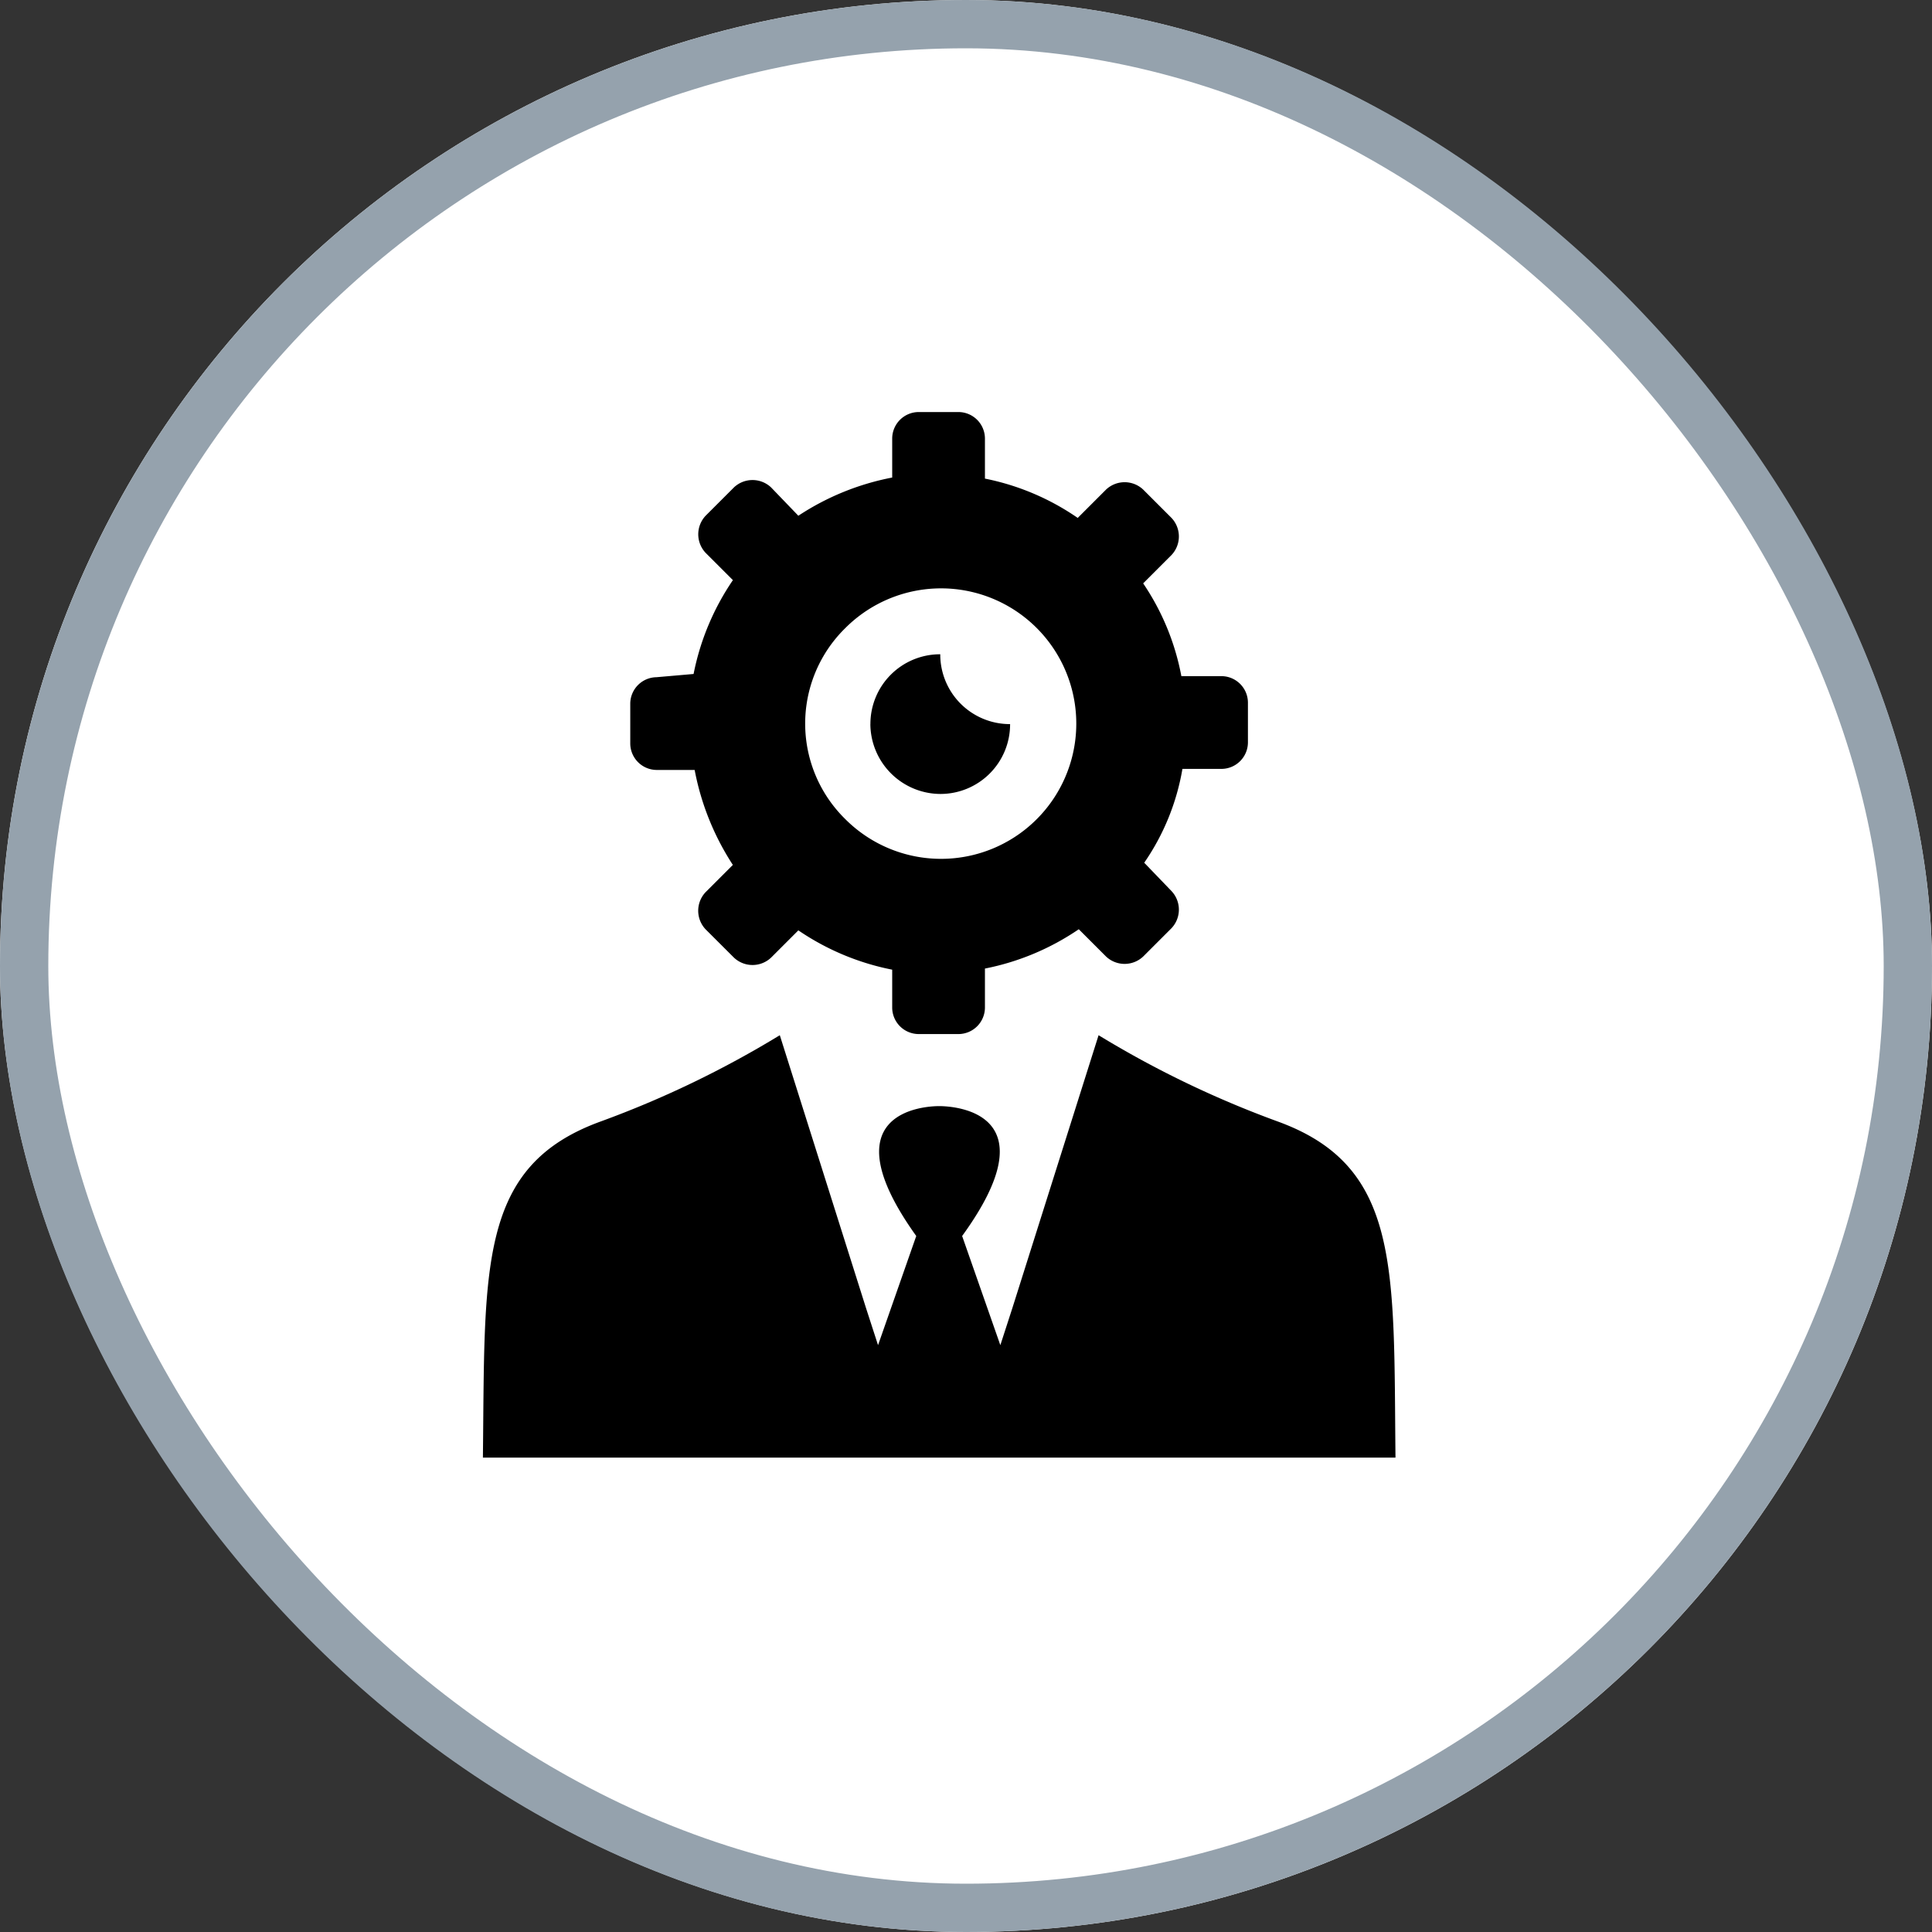
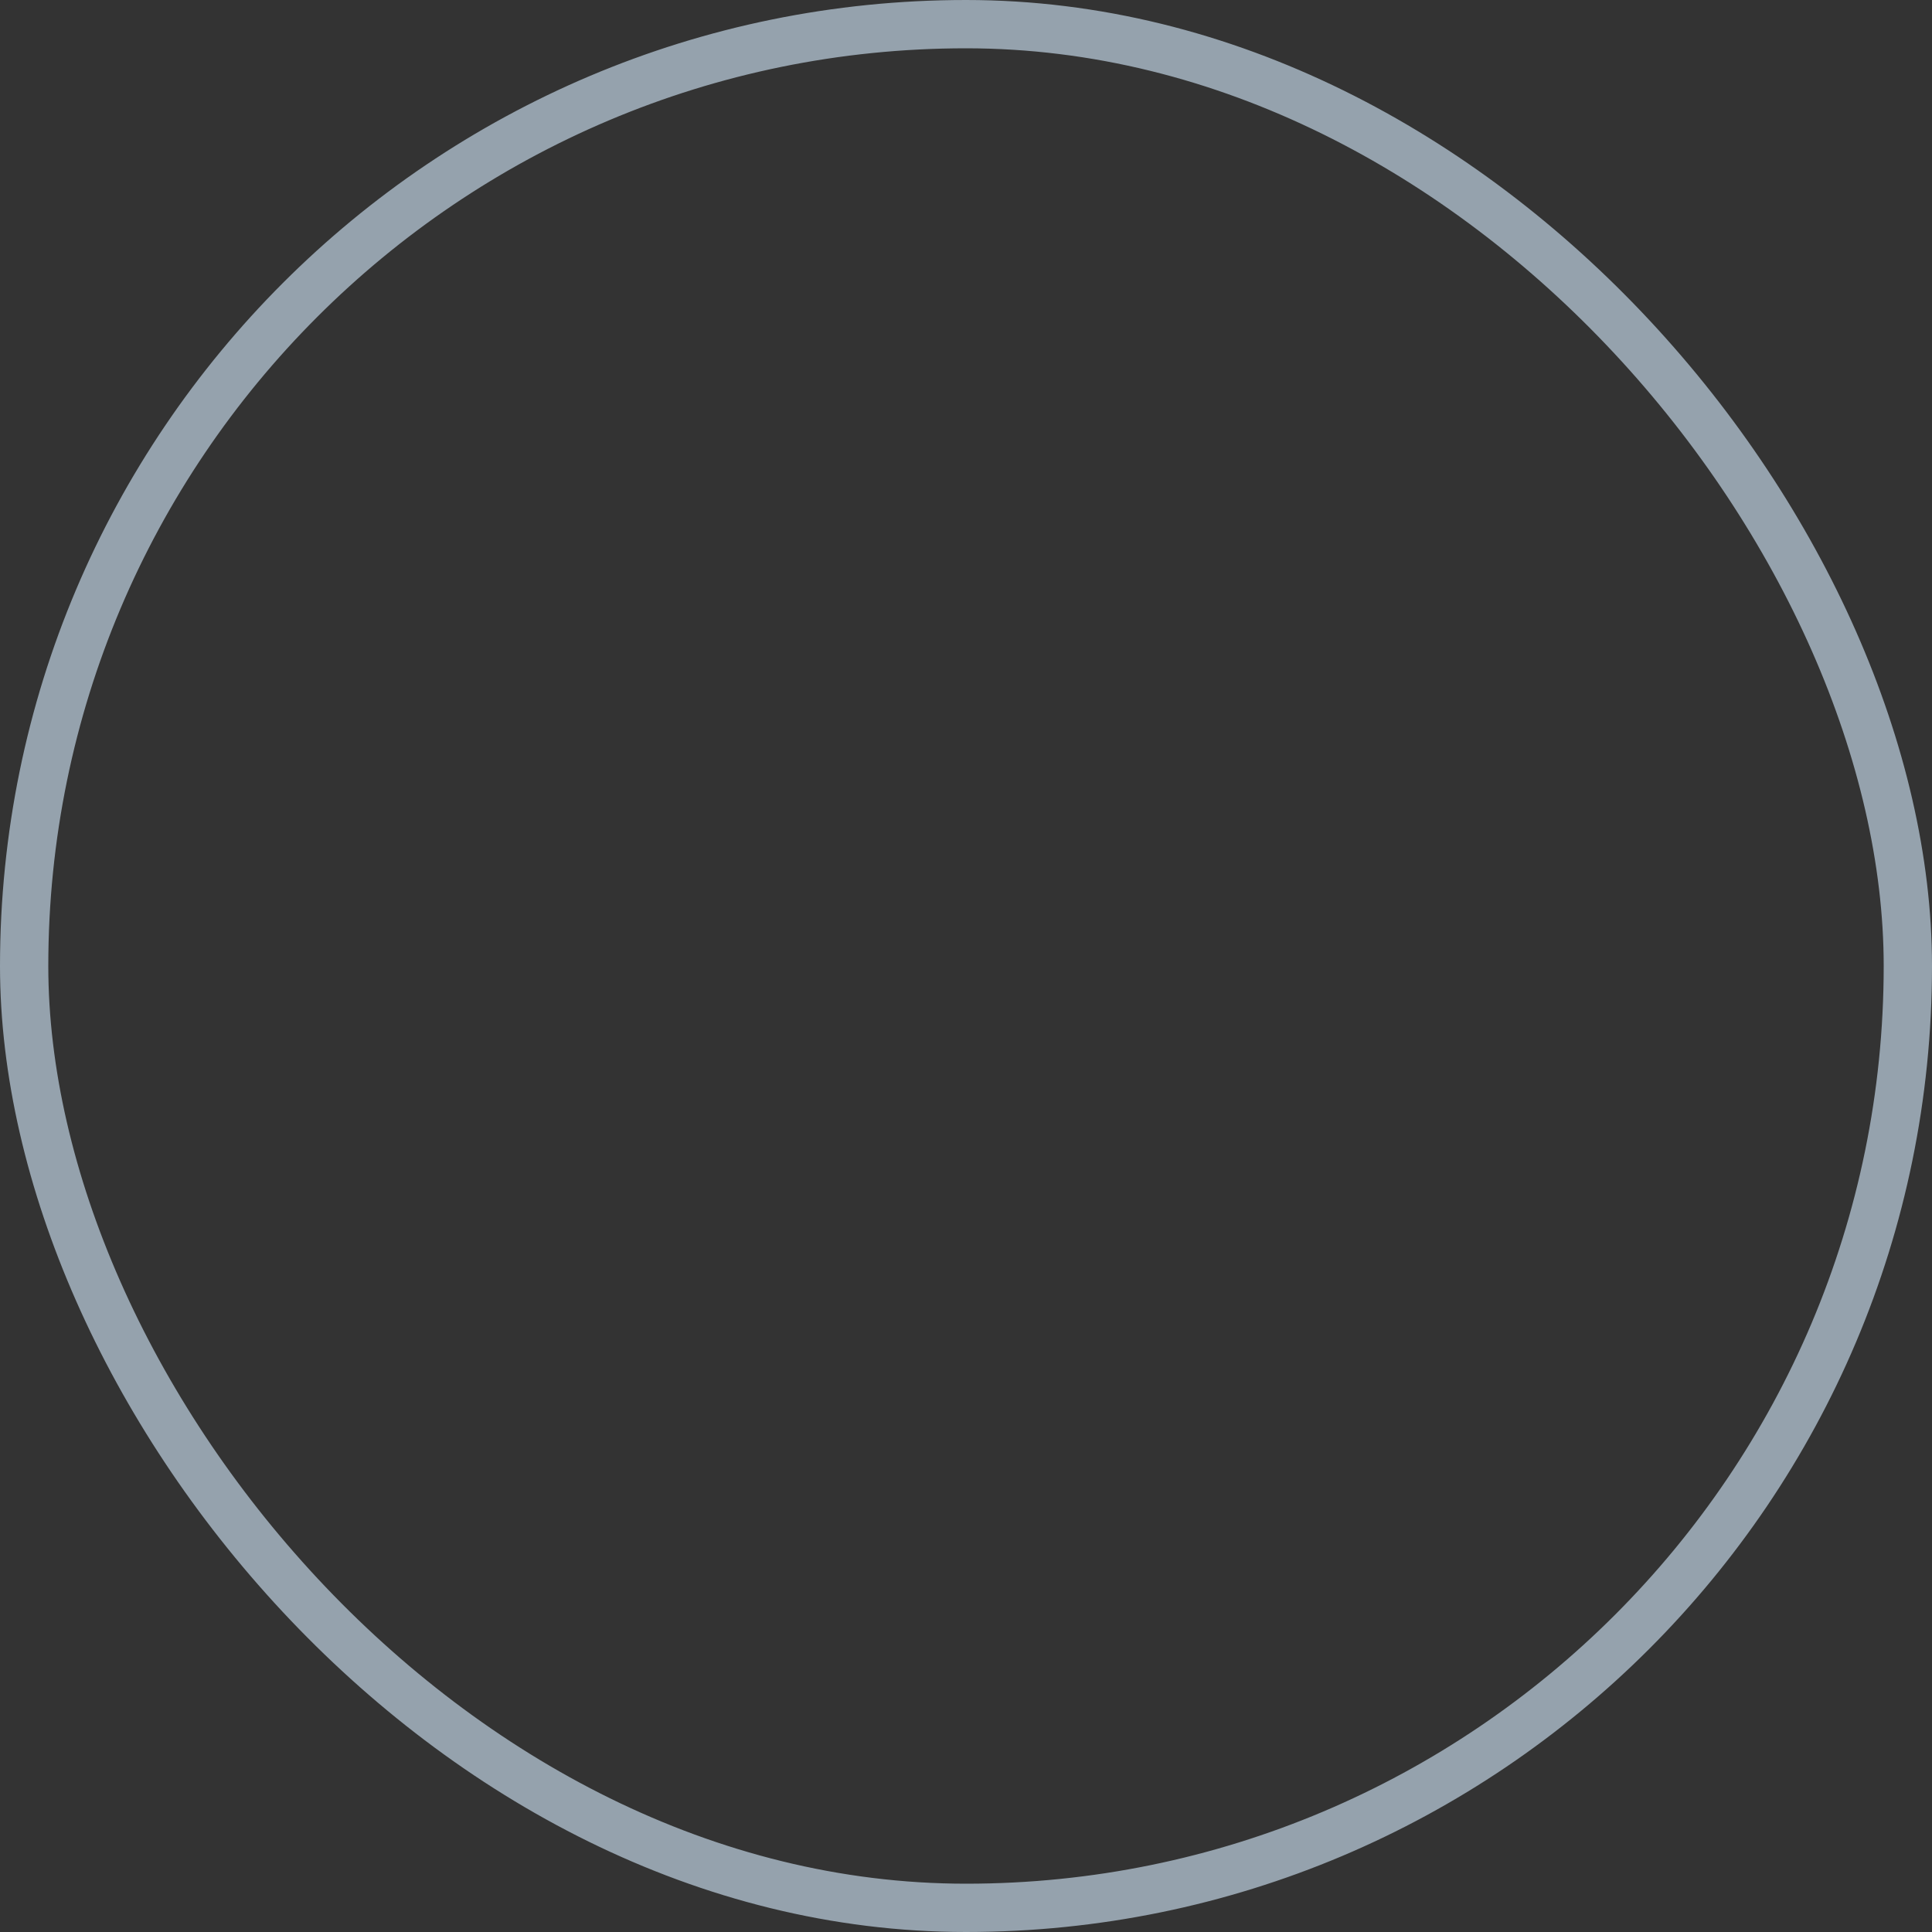
<svg xmlns="http://www.w3.org/2000/svg" width="40" height="40" viewBox="0 0 40 40">
  <rect x="0" y="0" width="40" height="40" fill="#333333" stroke="none" />
  <g id="Support" transform="translate(0 -0.025)">
    <g id="Rectangle_26" data-name="Rectangle 26" transform="translate(0 0.025)" fill="#fff" stroke="#95a2ad" stroke-width="1">
-       <rect width="40" height="40" rx="20" stroke="none" />
      <rect x="0.5" y="0.5" width="39" height="39" rx="19.5" fill="none" />
    </g>
-     <path id="Path_1617" data-name="Path 1617" d="M118.96,16.693a.55.55,0,0,0-.542.542v.836a.55.55,0,0,0,.542.542h.791a5.454,5.454,0,0,0,.791,1.966l-.565.565a.56.56,0,0,0,0,.768l.588.587a.56.56,0,0,0,.768,0l.565-.565a5.244,5.244,0,0,0,1.943.814v.791a.55.55,0,0,0,.542.542h.836a.55.55,0,0,0,.542-.542v-.814a5.241,5.241,0,0,0,1.943-.814l.565.565a.56.56,0,0,0,.768,0l.587-.587a.56.56,0,0,0,0-.768l-.565-.587a4.851,4.851,0,0,0,.791-1.943h.814a.55.55,0,0,0,.542-.542v-.836a.55.55,0,0,0-.542-.542h-.836a5.1,5.1,0,0,0-.791-1.921l.587-.587a.56.56,0,0,0,0-.768l-.587-.587a.56.56,0,0,0-.768,0l-.587.587a5.144,5.144,0,0,0-1.921-.814v-.836a.55.55,0,0,0-.542-.542h-.836a.55.55,0,0,0-.542.542v.814a5.352,5.352,0,0,0-1.943.791l-.565-.587a.56.56,0,0,0-.768,0l-.587.587a.56.56,0,0,0,0,.768l.565.565a5.245,5.245,0,0,0-.814,1.943Zm3.91-1.017a2.8,2.8,0,1,1,0,3.955A2.769,2.769,0,0,1,122.87,15.676ZM117.808,25.89a20.829,20.829,0,0,0,3.706-1.785l1.785,5.649.249.768.791-2.26c-1.83-2.554.136-2.689.475-2.689s2.328.136.475,2.689l.791,2.26.249-.768,1.785-5.649a20.831,20.831,0,0,0,3.706,1.785c2.554.927,2.4,3.028,2.441,6.96H115.367c.045-3.932-.113-6.034,2.441-6.96Zm5.582-8.226a1.442,1.442,0,0,1,1.446-1.446,1.442,1.442,0,0,0,1.446,1.446,1.442,1.442,0,0,1-1.446,1.446A1.456,1.456,0,0,1,123.389,17.665Z" transform="translate(-105.369 -2.647)" fill="#000000" />
  </g>
</svg>